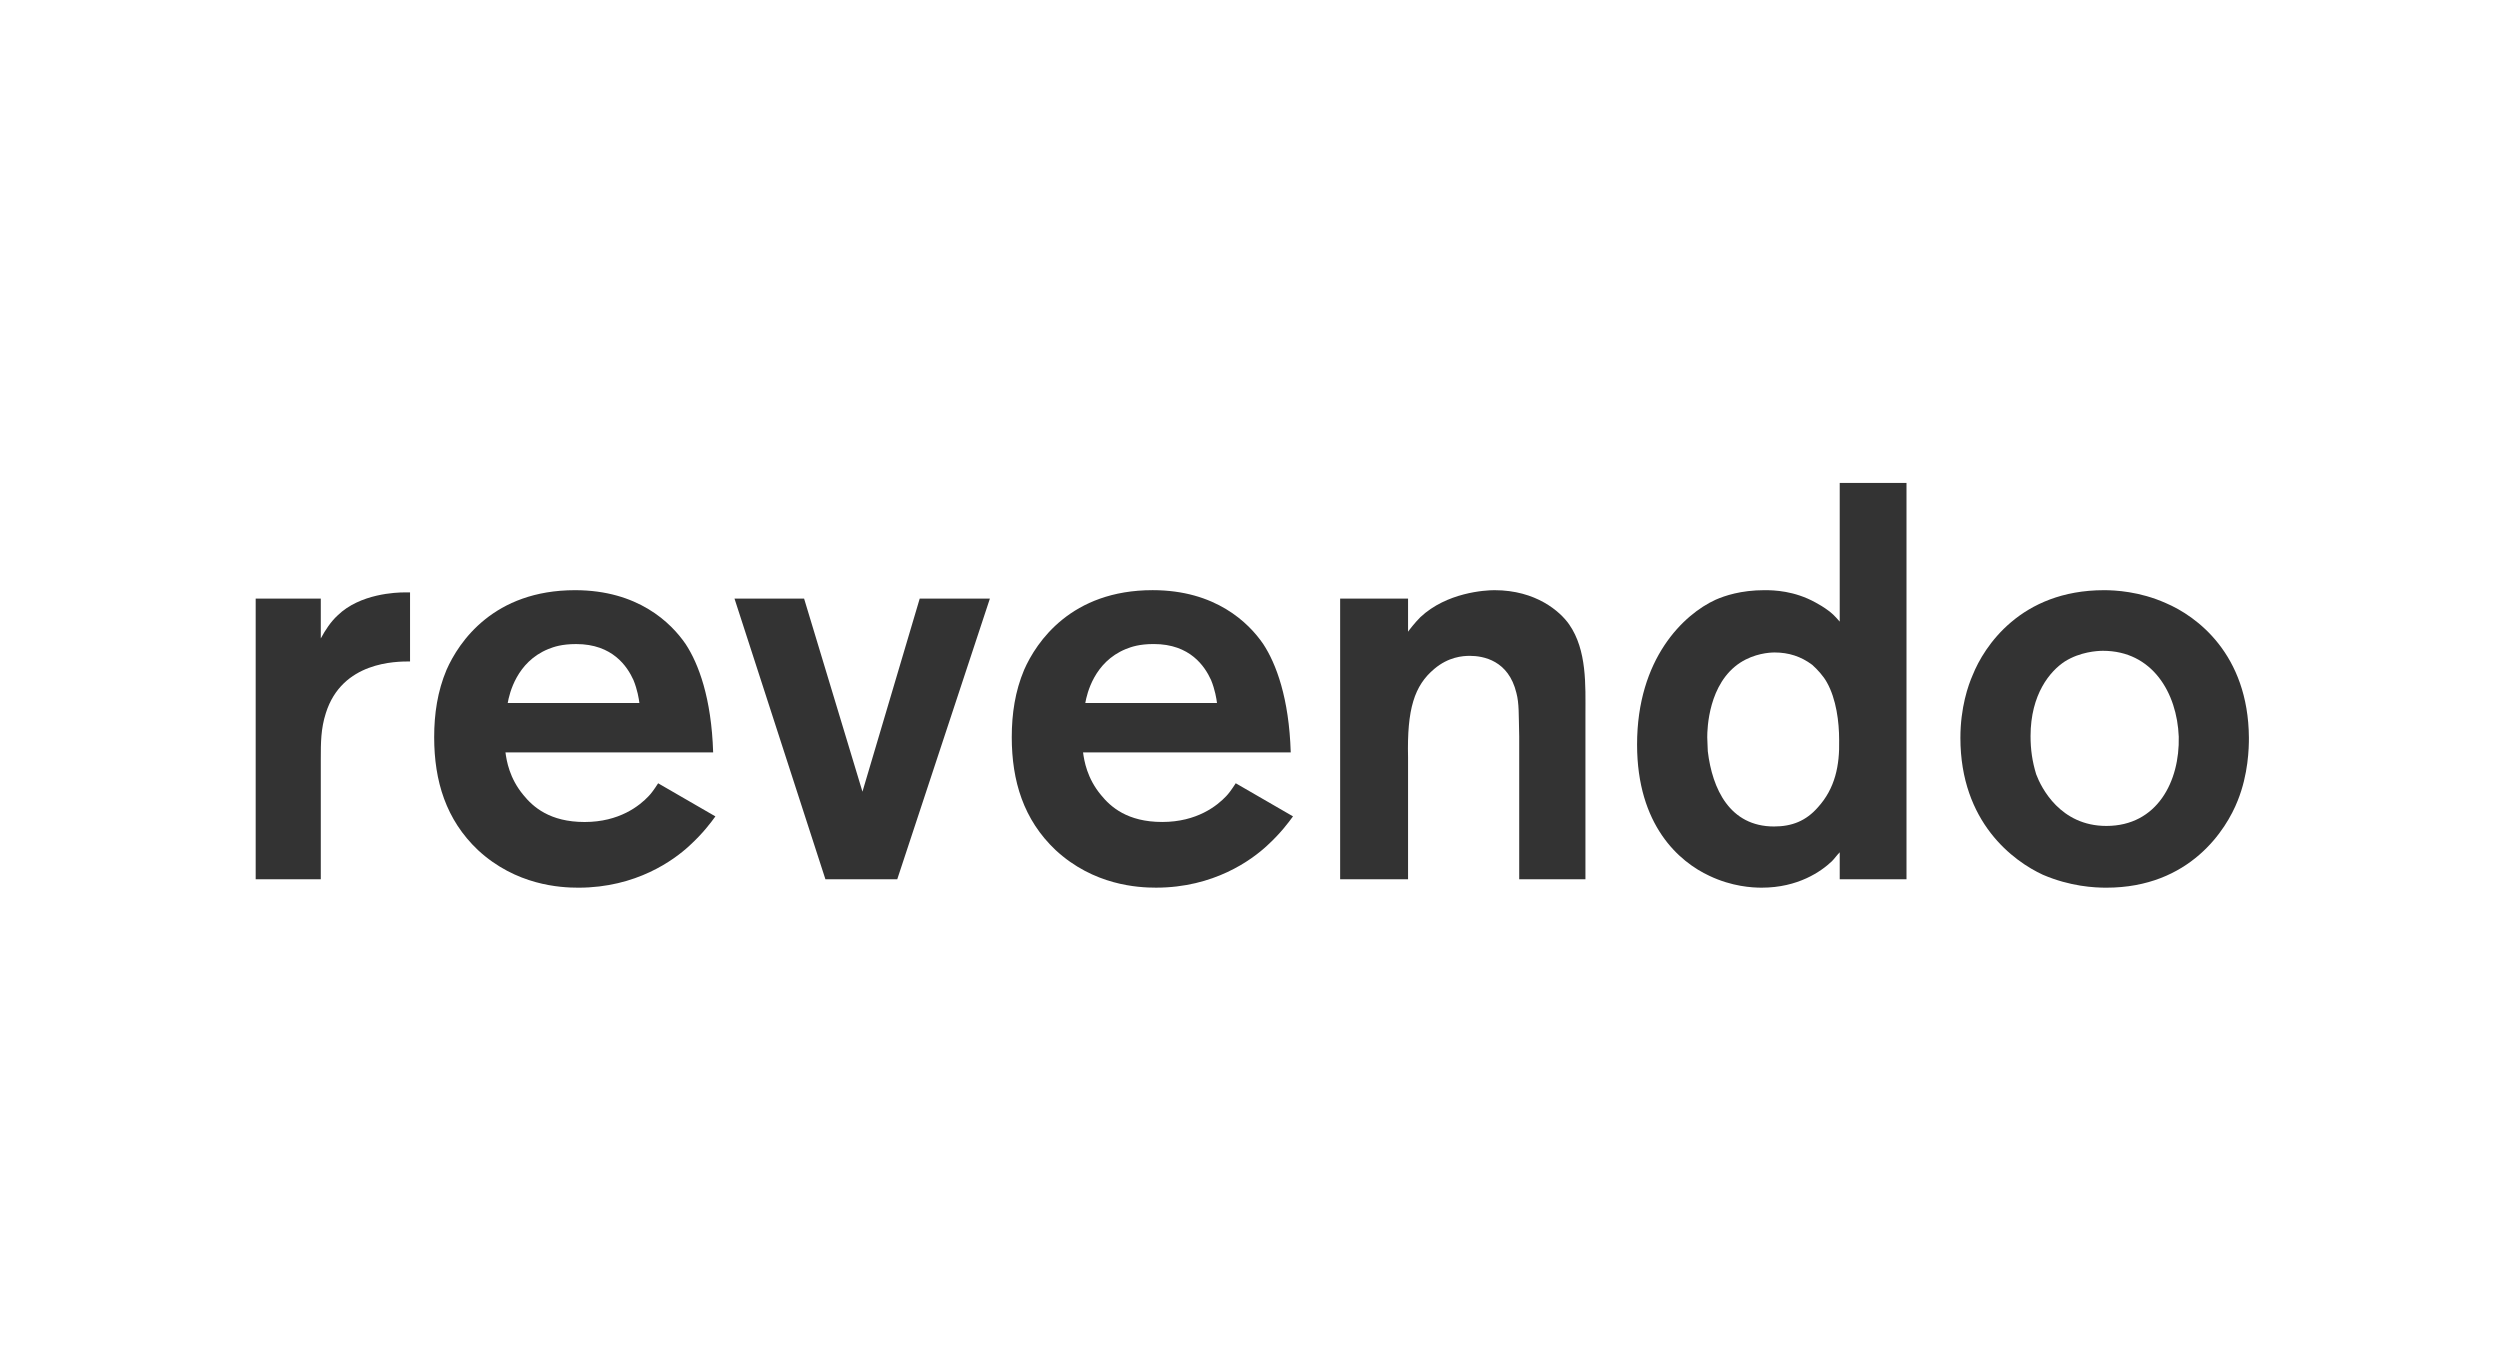
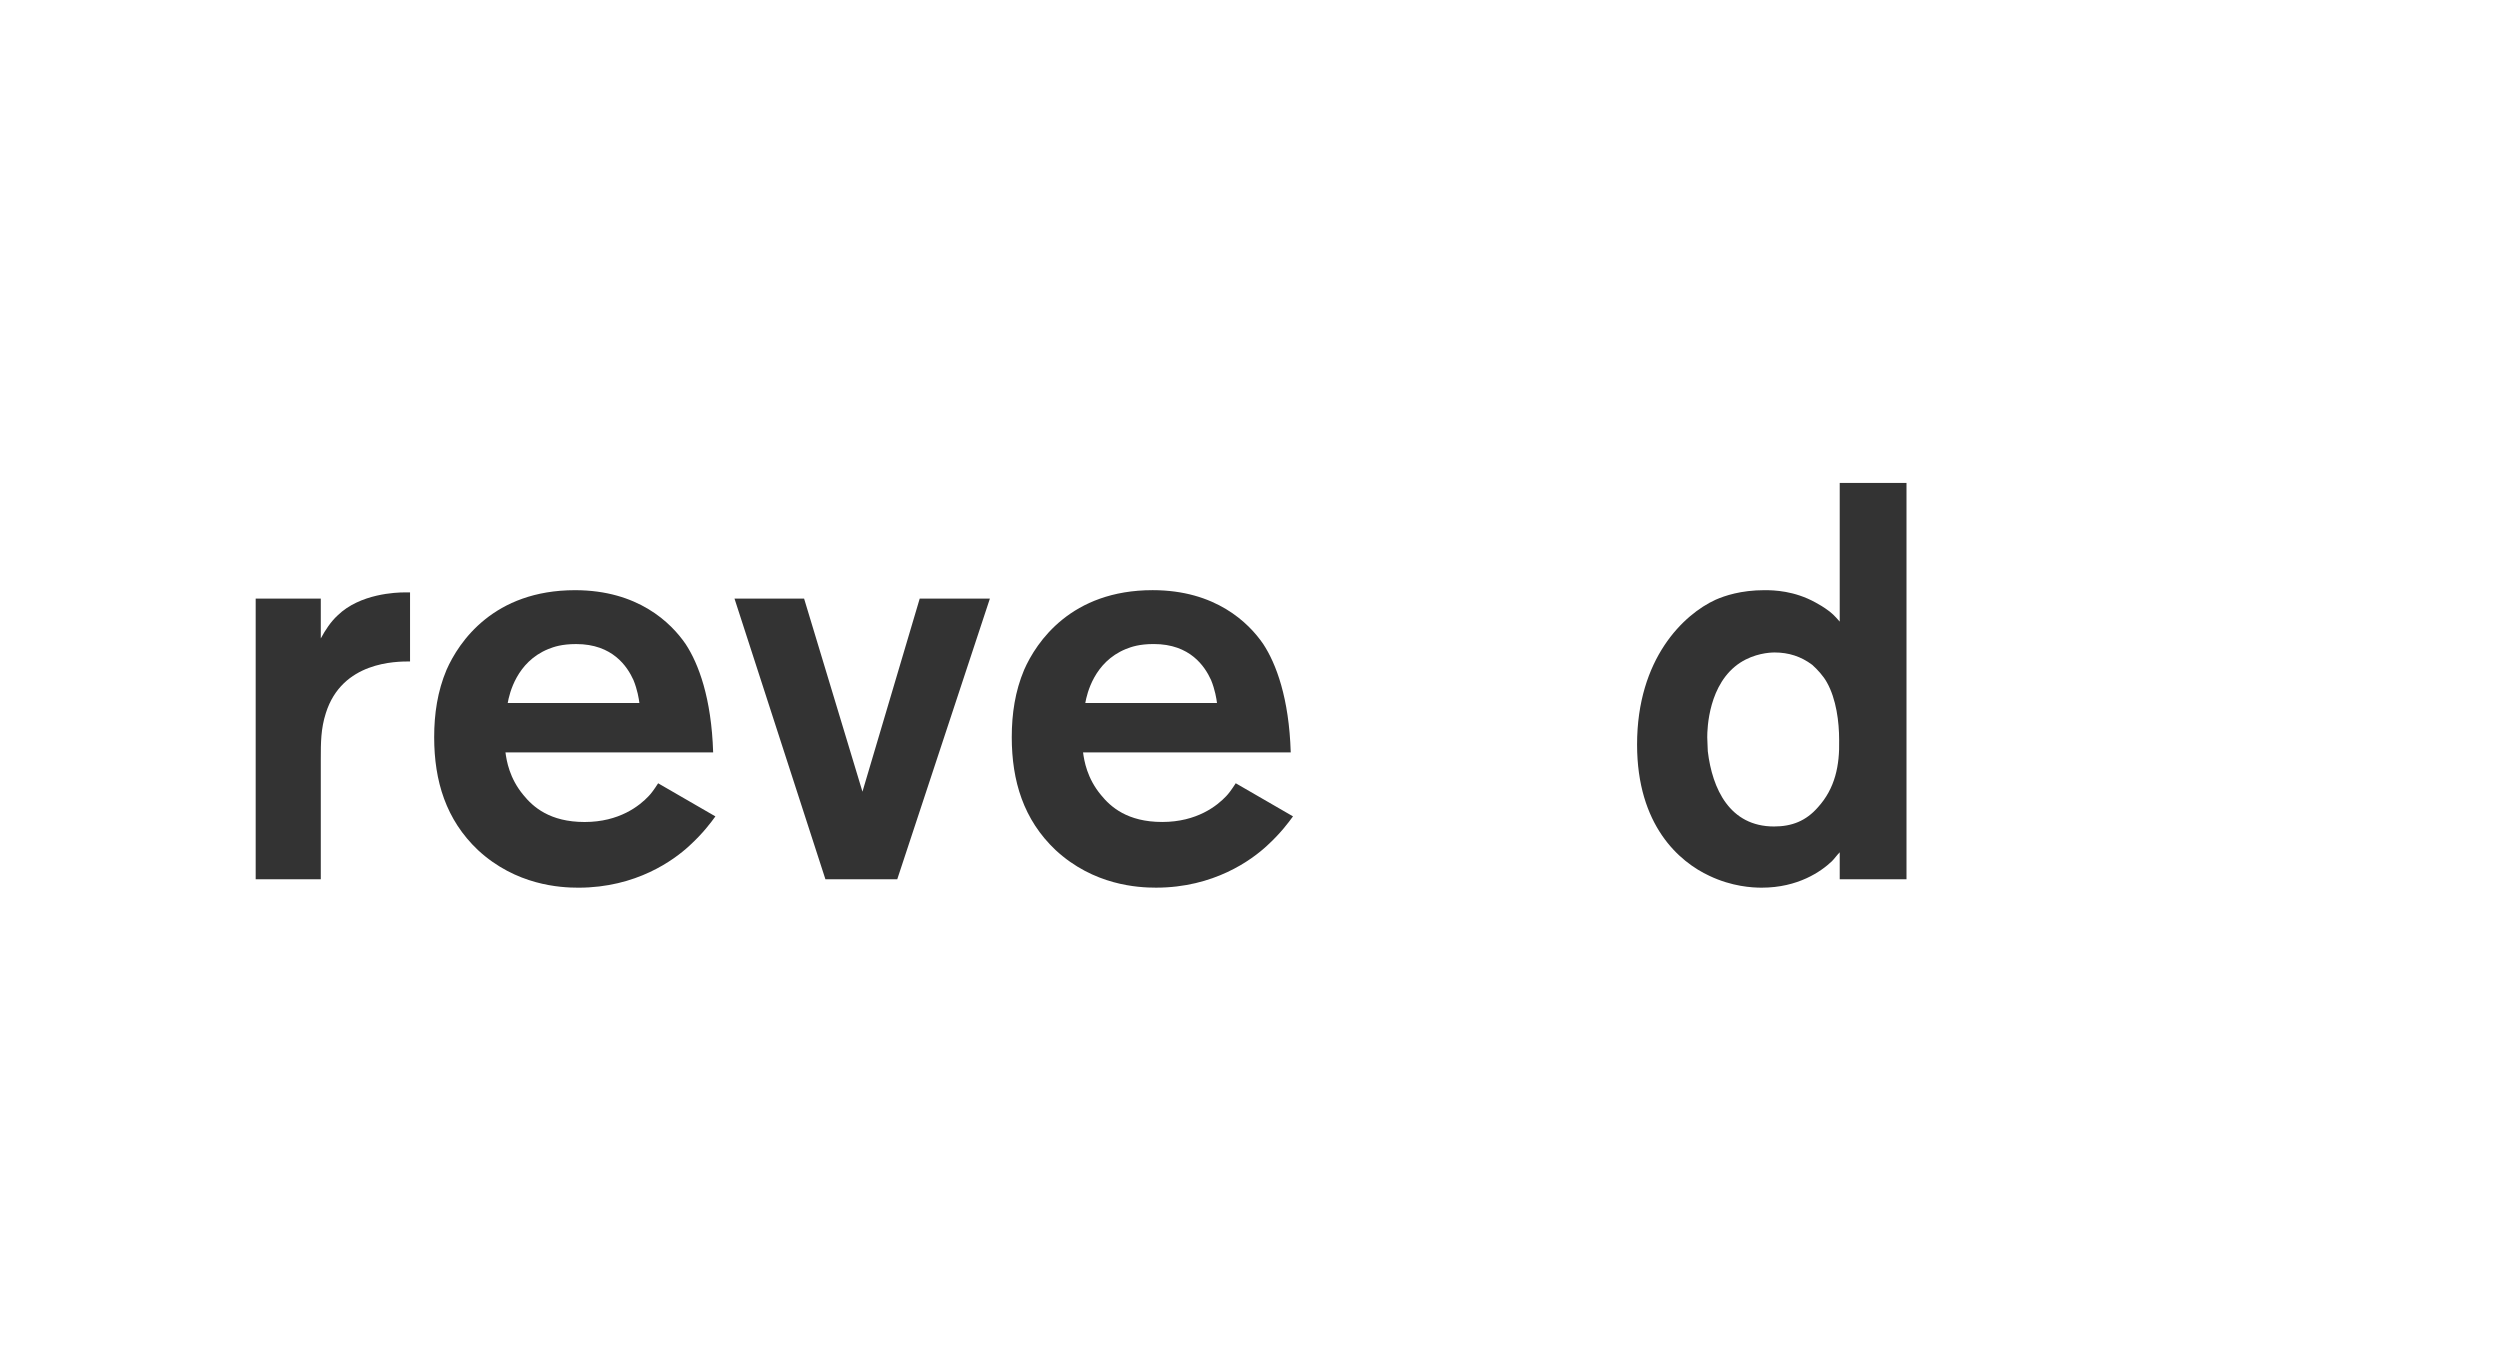
<svg xmlns="http://www.w3.org/2000/svg" width="176" height="96" viewBox="0 0 176 96" fill="none">
-   <path d="M157.533 56.368C156.743 58.383 154.174 62.493 148.286 62.493C147.456 62.493 145.757 62.414 143.821 61.584C141.766 60.636 138.012 57.909 138.012 51.942C138.012 49.808 138.565 48.227 138.881 47.516C139.671 45.54 142.24 41.549 148.128 41.549C148.879 41.549 150.618 41.628 152.475 42.458C154.609 43.367 158.284 46.014 158.323 51.942C158.324 52.653 158.284 54.51 157.533 56.368ZM148.049 45.817C147.614 45.817 146.429 45.896 145.362 46.568C144.335 47.239 142.951 48.859 142.951 51.823C142.951 52.772 143.07 53.602 143.347 54.51C143.702 55.459 145.046 58.146 148.286 58.146C151.882 58.146 153.463 54.985 153.384 51.863C153.265 48.781 151.527 45.817 148.049 45.817Z" fill="#333333" />
  <path d="M134.218 61.899H129.516V60.002C129.318 60.2 129.16 60.437 128.962 60.635C128.212 61.346 126.591 62.492 124.023 62.492C123.351 62.492 121.928 62.413 120.348 61.662C118.214 60.674 115.25 58.105 115.25 52.415C115.25 46.369 118.53 43.247 120.782 42.22C121.415 41.943 122.561 41.548 124.22 41.548C124.892 41.548 126.315 41.587 127.816 42.417C128.093 42.575 128.33 42.694 128.804 43.05C129.16 43.326 129.437 43.682 129.516 43.761V34H134.218V61.899ZM128.607 48.029C128.37 47.594 127.935 47.12 127.579 46.803C126.789 46.211 125.92 45.934 124.932 45.934C124.537 45.934 123.509 46.013 122.521 46.645C120.269 48.108 120.19 51.309 120.19 51.901C120.19 52.257 120.229 52.573 120.229 52.889C120.545 55.537 121.77 58.184 124.892 58.184C126.157 58.184 127.145 57.789 127.975 56.841C129.2 55.497 129.516 53.877 129.476 52.099C129.476 50.834 129.279 49.214 128.607 48.029Z" fill="#333333" />
-   <path d="M99.127 42.142V44.473C99.206 44.355 99.602 43.841 99.997 43.446C101.854 41.707 104.541 41.549 105.213 41.549C108.137 41.549 109.836 43.05 110.469 43.959C111.733 45.777 111.615 48.267 111.615 50.282V61.9H106.952V51.823C106.912 50.282 106.952 49.531 106.754 48.781C106.201 46.489 104.423 46.172 103.474 46.172C102.96 46.172 101.973 46.251 100.985 47.081C99.562 48.267 99.048 49.926 99.127 53.325V61.9H94.346V42.142H99.127Z" fill="#333333" />
  <path d="M76.247 52.967C76.326 53.56 76.524 54.785 77.512 55.971C78.183 56.8 79.369 57.867 81.819 57.867C84.269 57.867 85.692 56.721 86.324 56.05C86.482 55.892 86.719 55.575 86.996 55.141L91.027 57.472C90.71 57.907 90.157 58.658 89.209 59.527C88.102 60.555 85.455 62.491 81.384 62.491C80.12 62.491 76.998 62.333 74.311 59.843C72.058 57.709 71.228 54.983 71.228 51.9C71.228 50.241 71.466 48.66 72.098 47.158C72.967 45.182 75.417 41.547 81.147 41.547C85.573 41.547 87.905 43.839 88.932 45.34C89.841 46.724 90.75 49.134 90.868 52.967H76.247ZM85.676 49.49C85.645 49.213 85.534 48.541 85.257 47.87C84.822 46.921 83.795 45.34 81.226 45.34C80.199 45.34 79.646 45.538 79.251 45.696C77.037 46.605 76.524 48.818 76.405 49.49H85.676V49.49Z" fill="#333333" />
  <path d="M63.167 61.899H58.109L51.708 42.141H56.608L60.717 55.734L64.748 42.141H69.688L63.167 61.899Z" fill="#333333" />
  <path d="M35.585 52.969C35.664 53.562 35.861 54.787 36.849 55.972C37.521 56.802 38.706 57.869 41.157 57.869C43.606 57.869 45.029 56.723 45.661 56.051C45.819 55.894 46.057 55.577 46.333 55.143L50.364 57.474C50.048 57.909 49.495 58.66 48.546 59.529C47.44 60.556 44.792 62.493 40.722 62.493C39.457 62.493 36.335 62.335 33.648 59.845C31.396 57.711 30.566 54.985 30.566 51.902C30.566 50.243 30.803 48.662 31.435 47.16C32.305 45.184 34.755 41.549 40.485 41.549C44.911 41.549 47.242 43.841 48.27 45.343C49.178 46.726 50.087 49.136 50.206 52.969H35.585V52.969ZM45.013 49.492C44.982 49.215 44.871 48.543 44.594 47.871C44.16 46.923 43.132 45.342 40.564 45.342C39.536 45.342 38.983 45.54 38.588 45.698C36.375 46.607 35.861 48.82 35.743 49.492H45.013V49.492Z" fill="#333333" />
  <path d="M22.584 44.946C22.9 44.353 23.295 43.76 23.769 43.325C25.35 41.784 27.919 41.705 28.472 41.705H28.867V46.566C27.879 46.566 24.086 46.566 22.94 50.201C22.584 51.308 22.584 52.296 22.584 53.442V61.898H18V42.14H22.584V44.946Z" fill="#333333" />
</svg>